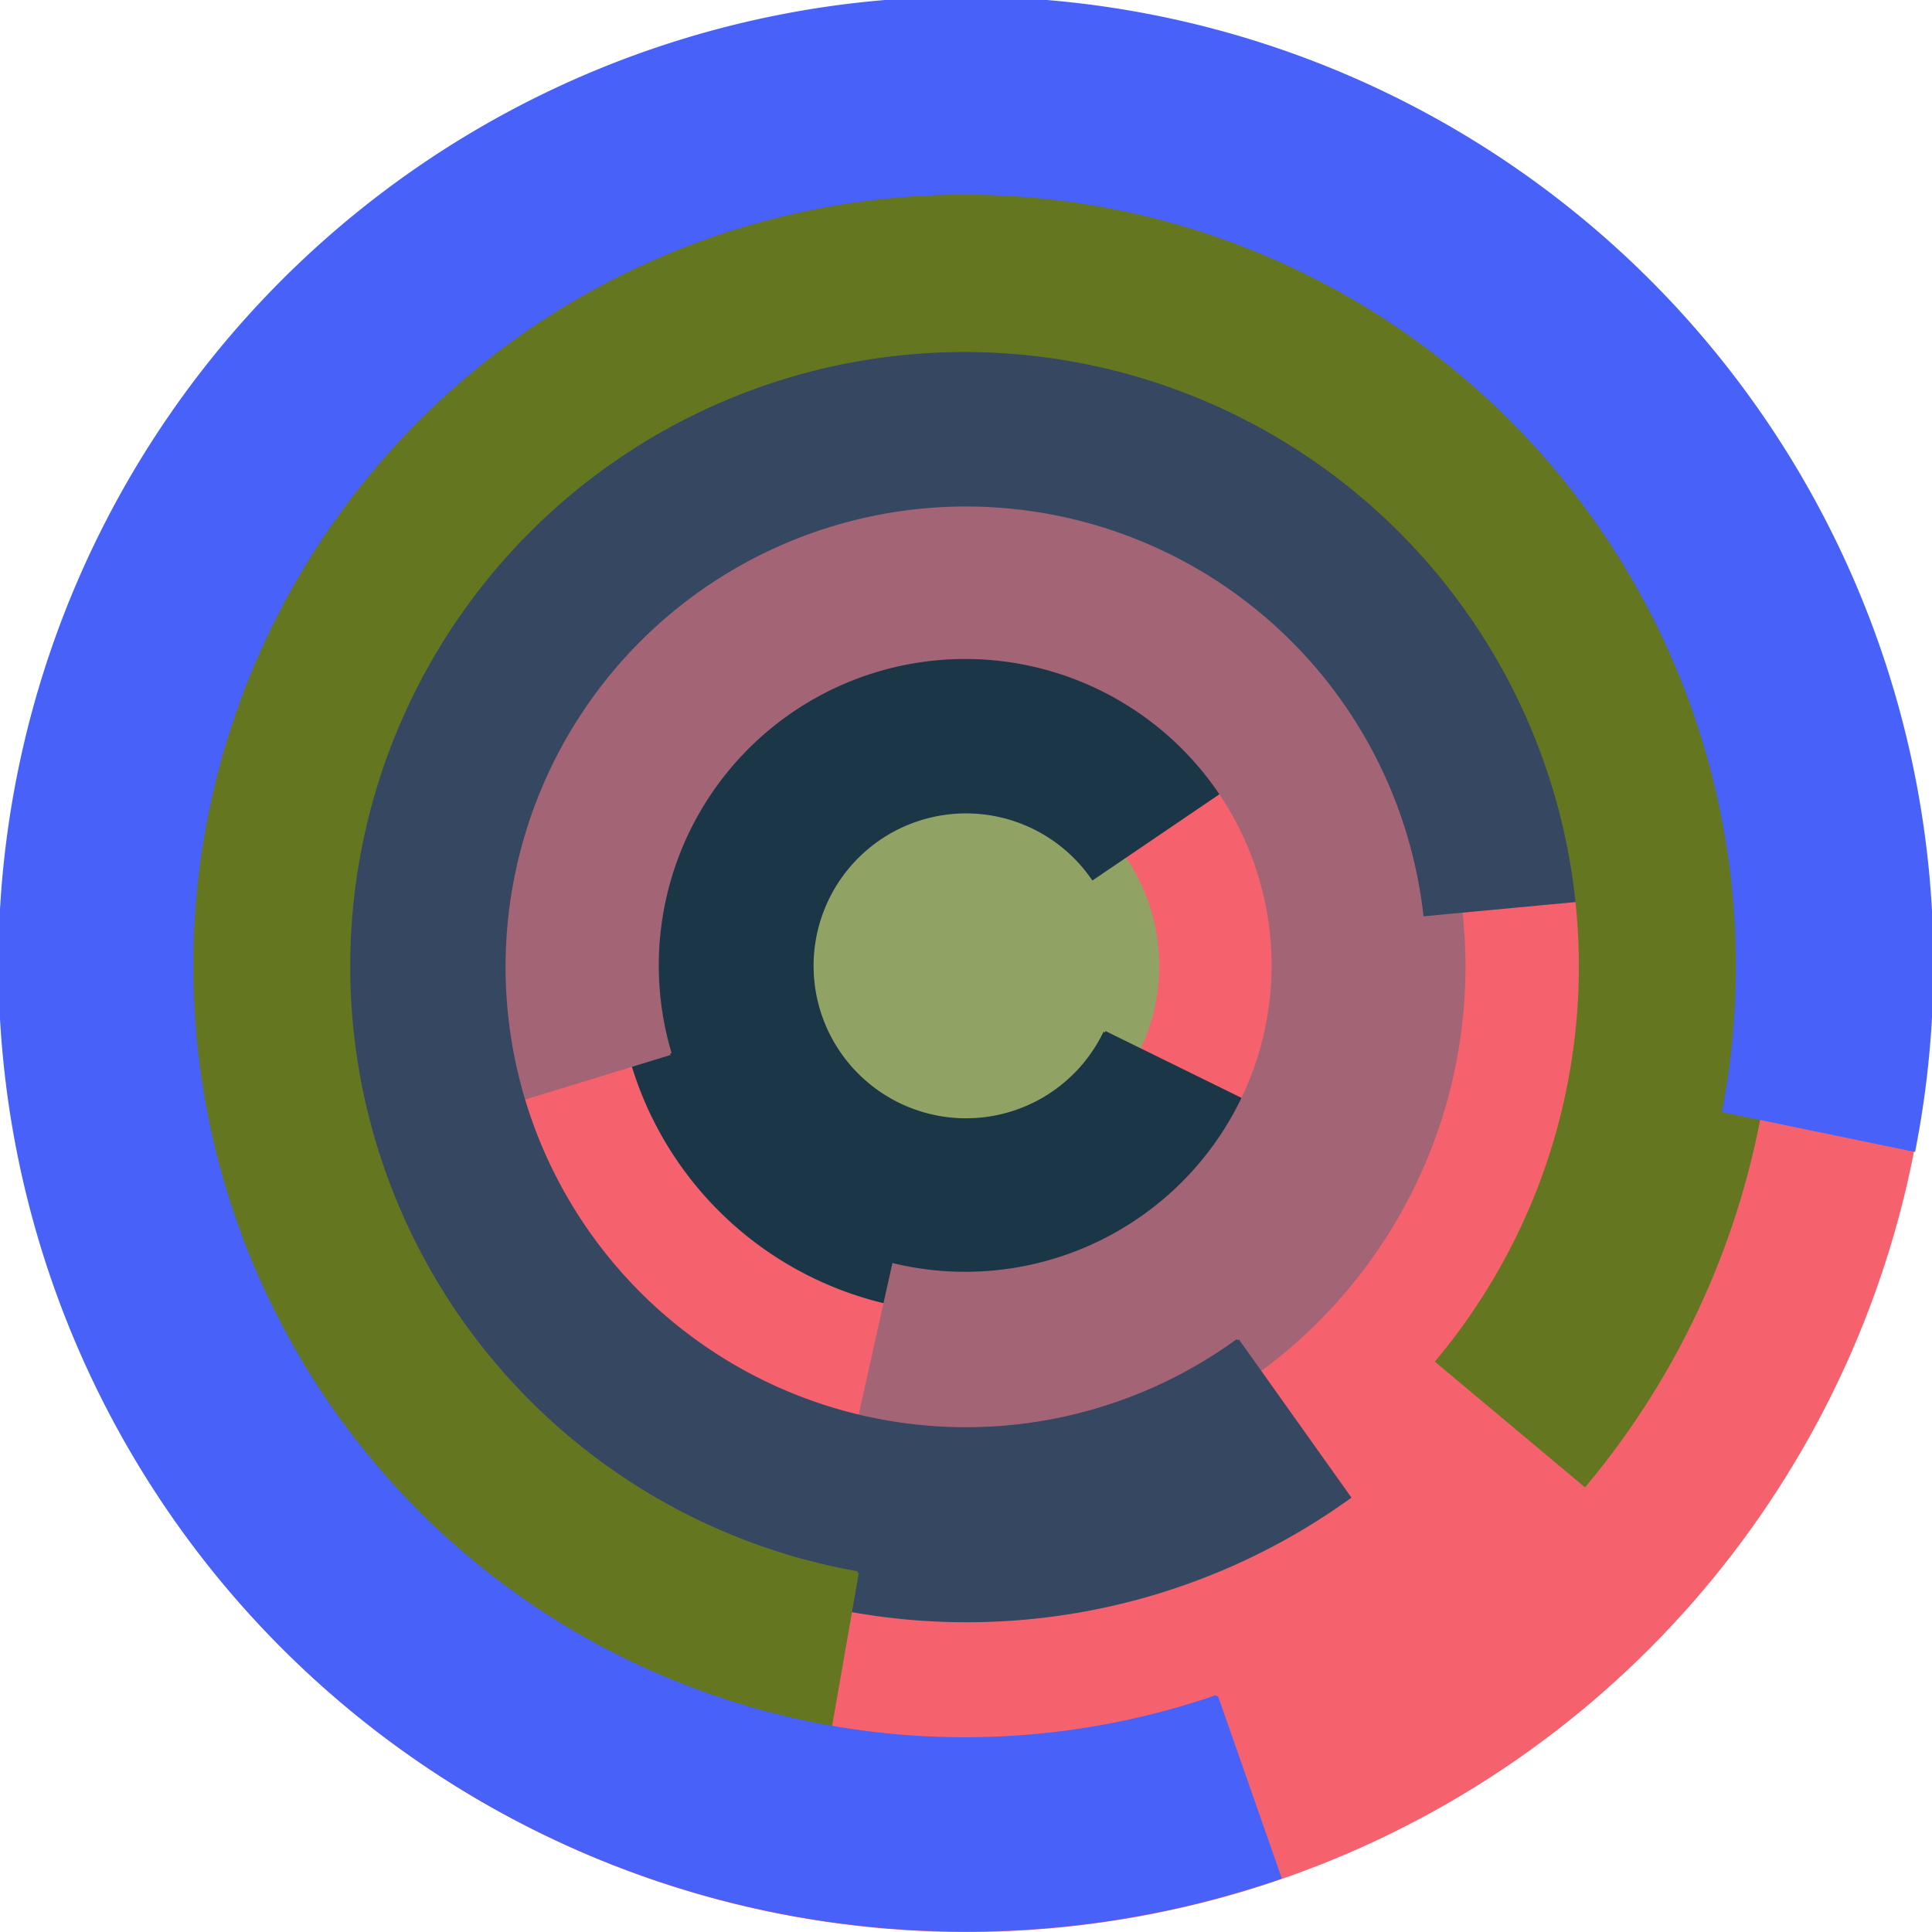
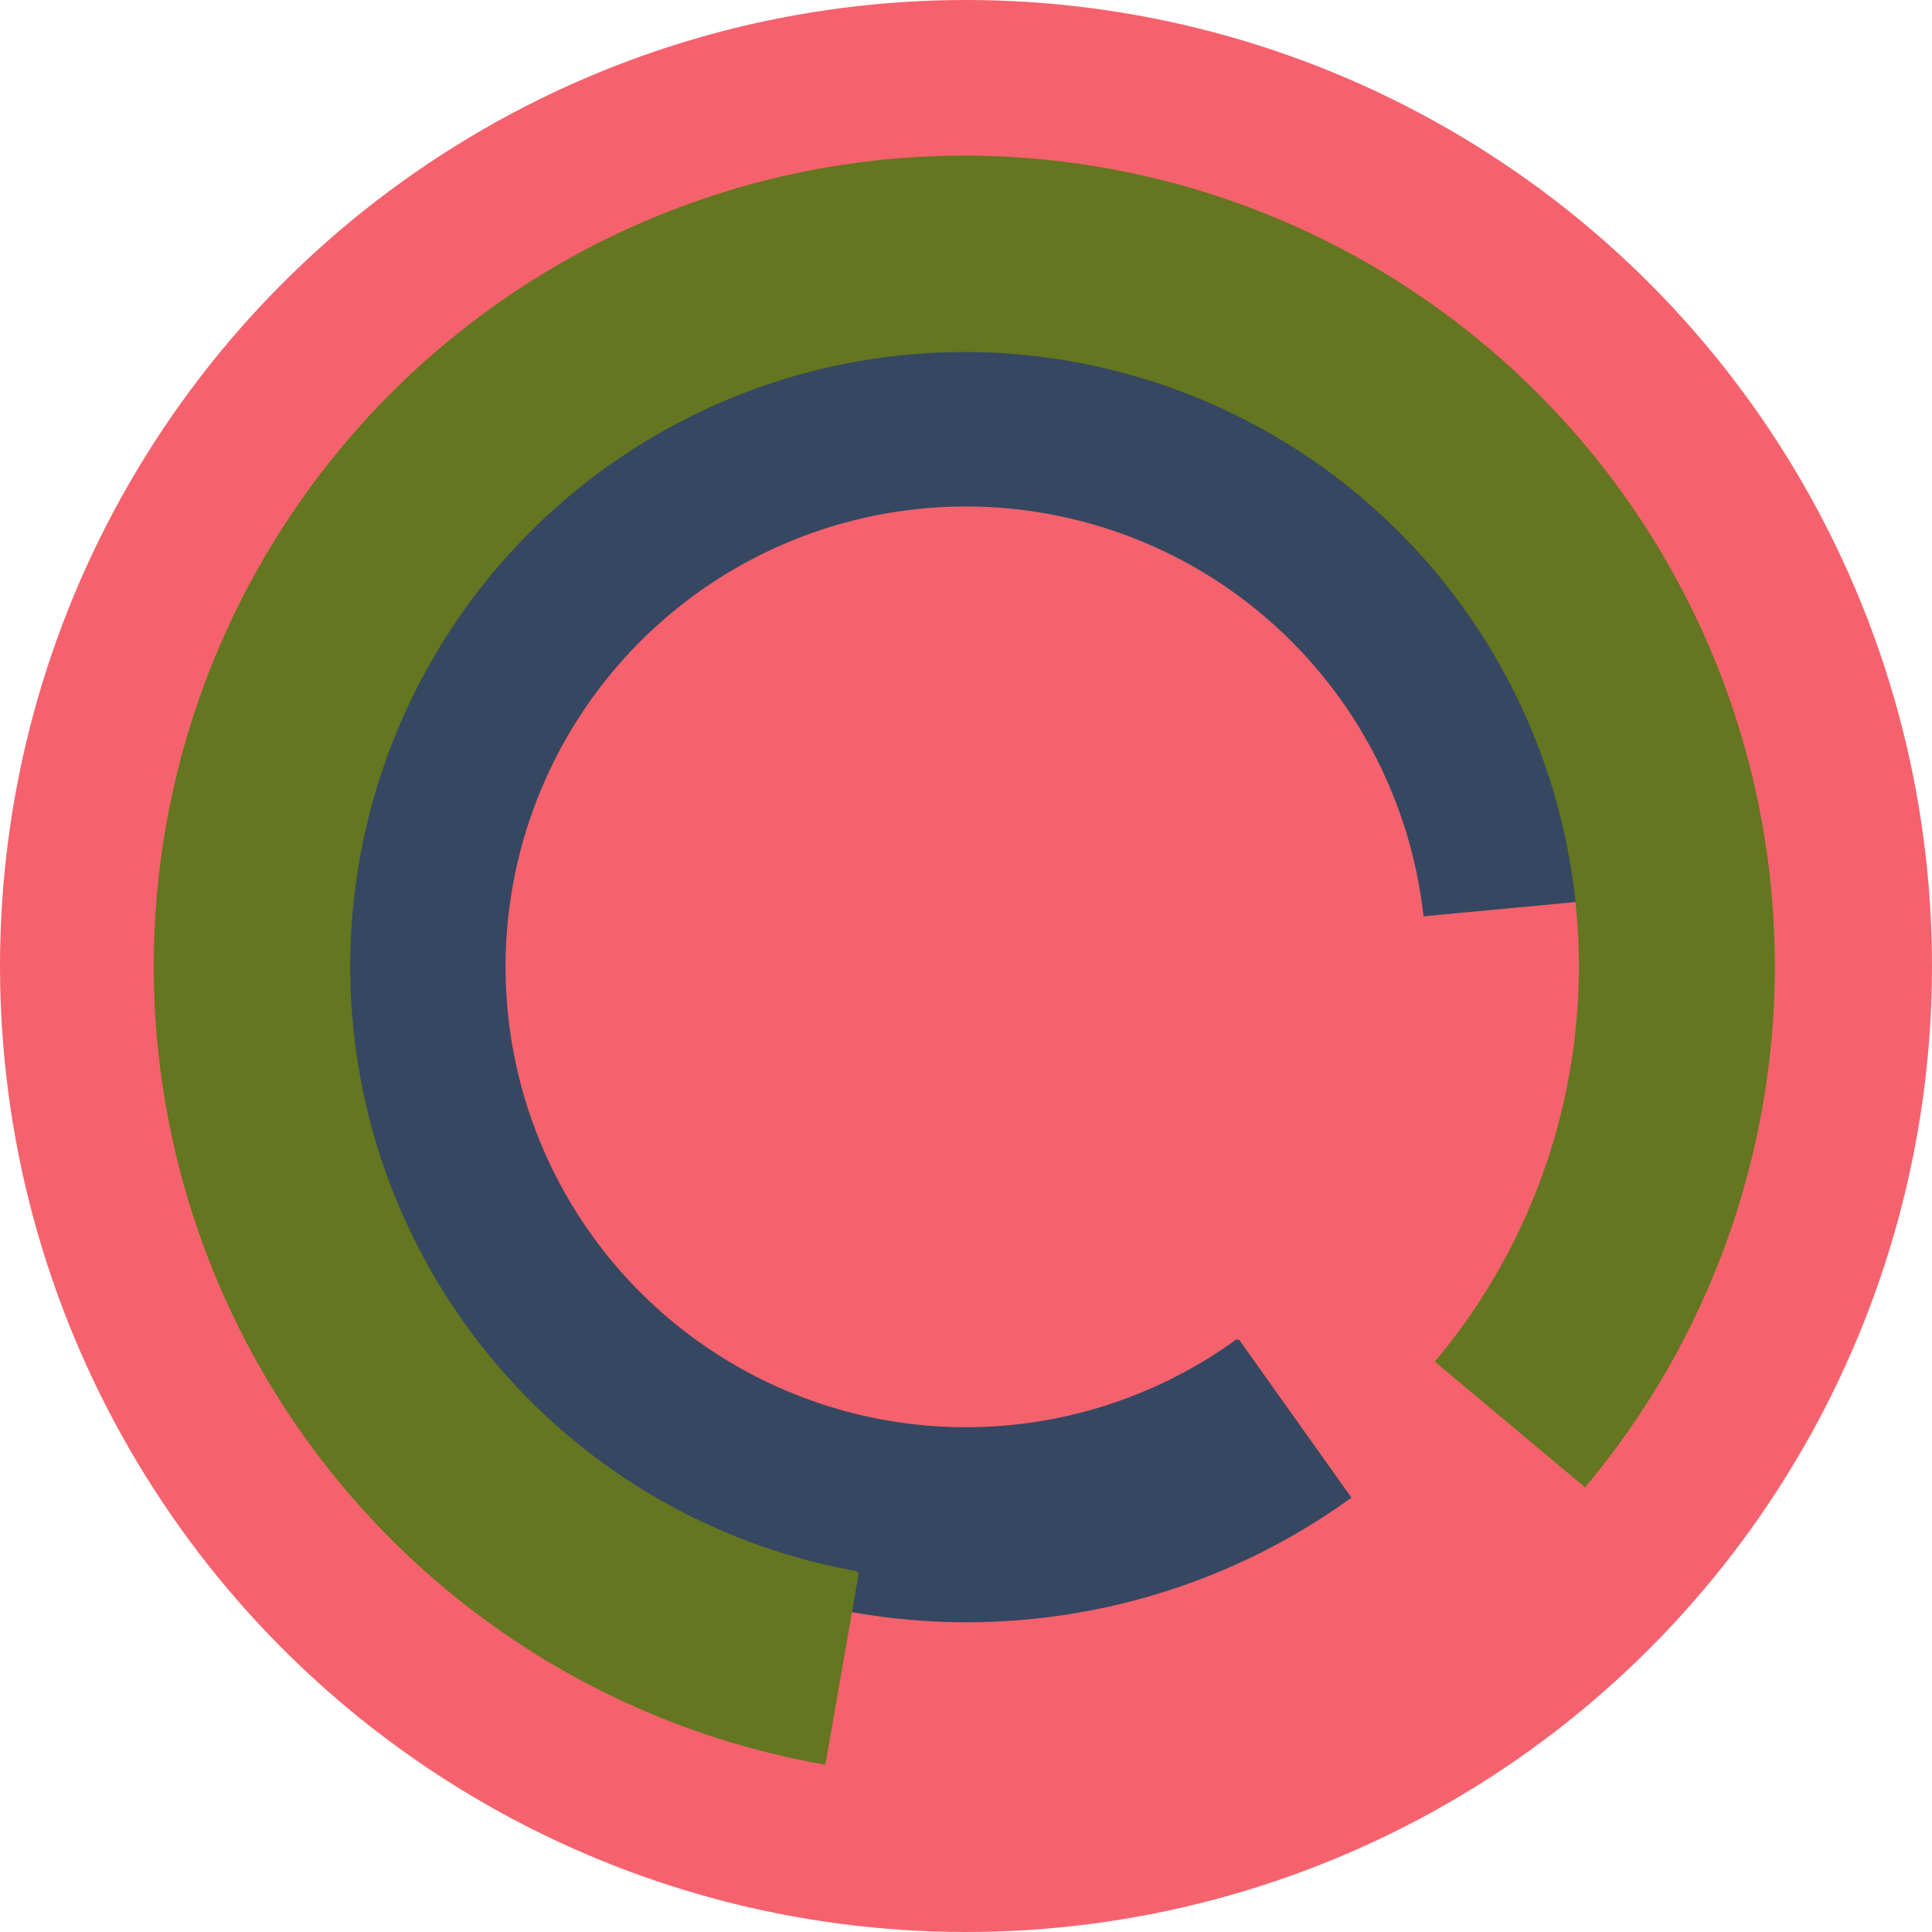
<svg xmlns="http://www.w3.org/2000/svg" version="1.1" width="640" height="640">
  <circle cx="320" cy="320" r="320" fill="rgb(245, 98, 109)" stroke="" stroke-width="0" />
-   <circle cx="320" cy="320" r="64" fill="rgb(145, 163, 100)" stroke="" stroke-width="0" />
-   <path fill="rgb(26, 54, 71)" stroke="rgb(26, 54, 71)" stroke-width="1" d="M 366,342 A 51,51 0 1 1 362,291 L 415,255 A 115,115 0 1 0 423,370 L 366,342" />
-   <path fill="rgb(163, 100, 118)" stroke="rgb(163, 100, 118)" stroke-width="1" d="M 222,349 A 102,102 0 1 1 296,419 L 282,482 A 166,166 0 1 0 160,368 L 222,349" />
  <path fill="rgb(54, 71, 97)" stroke="rgb(54, 71, 97)" stroke-width="1" d="M 410,444 A 153,153 0 1 1 472,303 L 536,297 A 217,217 0 1 0 447,496 L 410,444" />
  <path fill="rgb(100, 118, 31)" stroke="rgb(100, 118, 31)" stroke-width="1" d="M 284,521 A 204,204 0 1 1 476,451 L 525,492 A 268,268 0 1 0 273,584 L 284,521" />
-   <path fill="rgb(71, 97, 249)" stroke="rgb(71, 97, 249)" stroke-width="1" d="M 403,562 A 256,256 0 1 1 571,368 L 634,381 A 320,320 0 1 0 424,622 L 403,562" />
</svg>